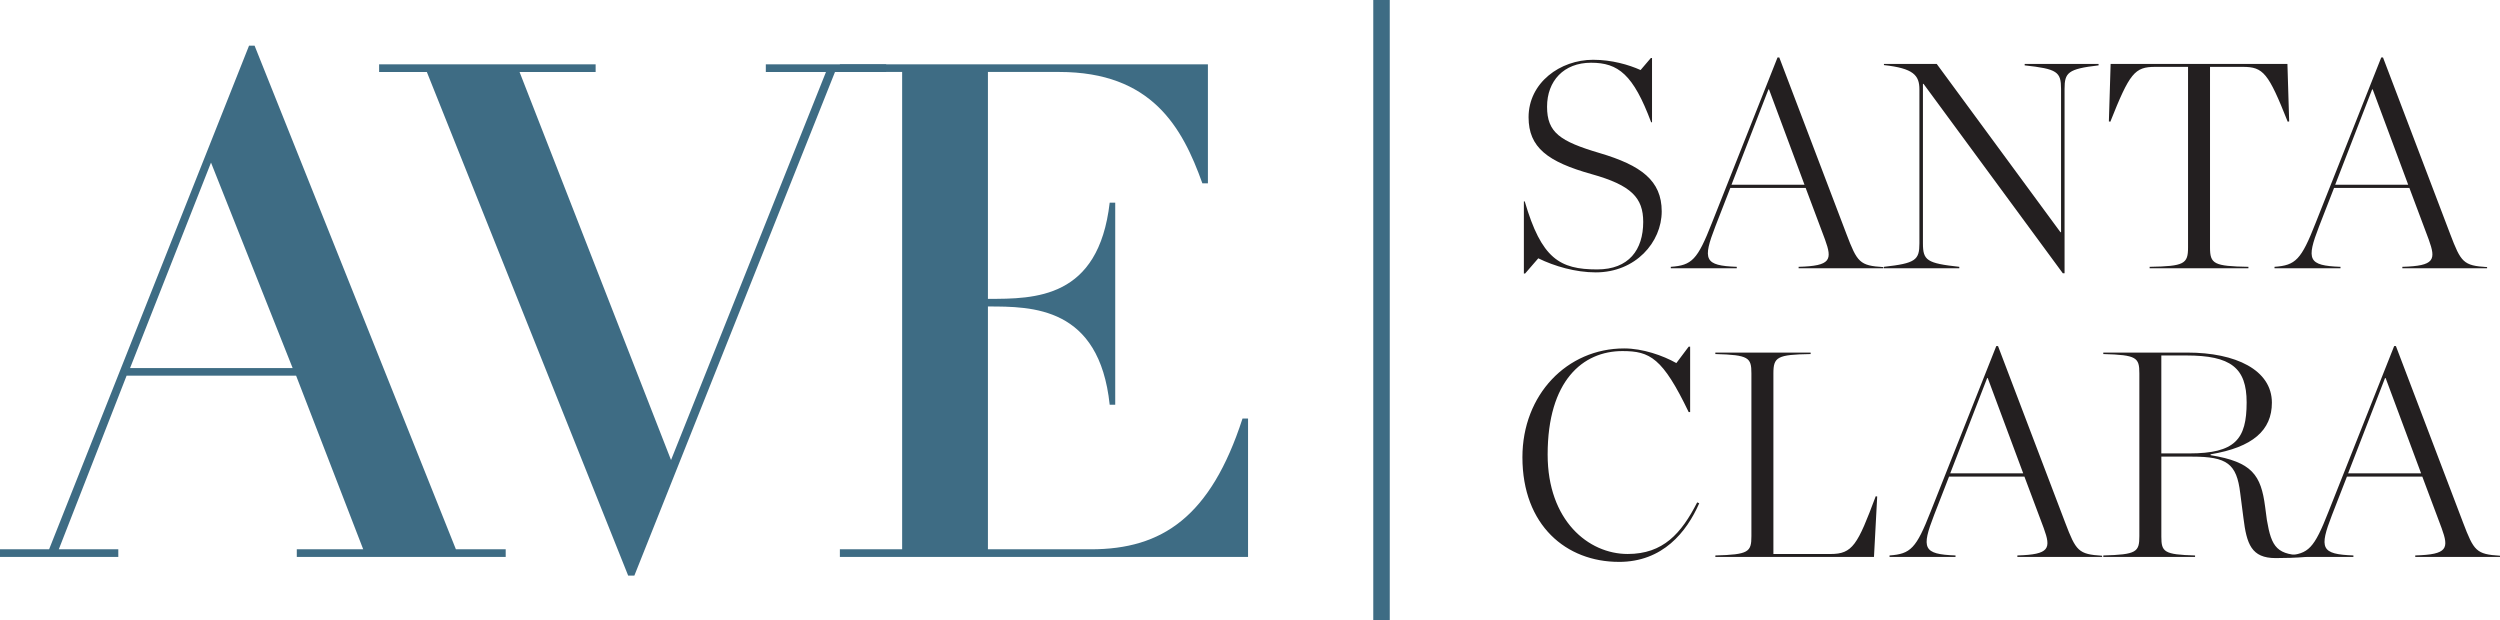
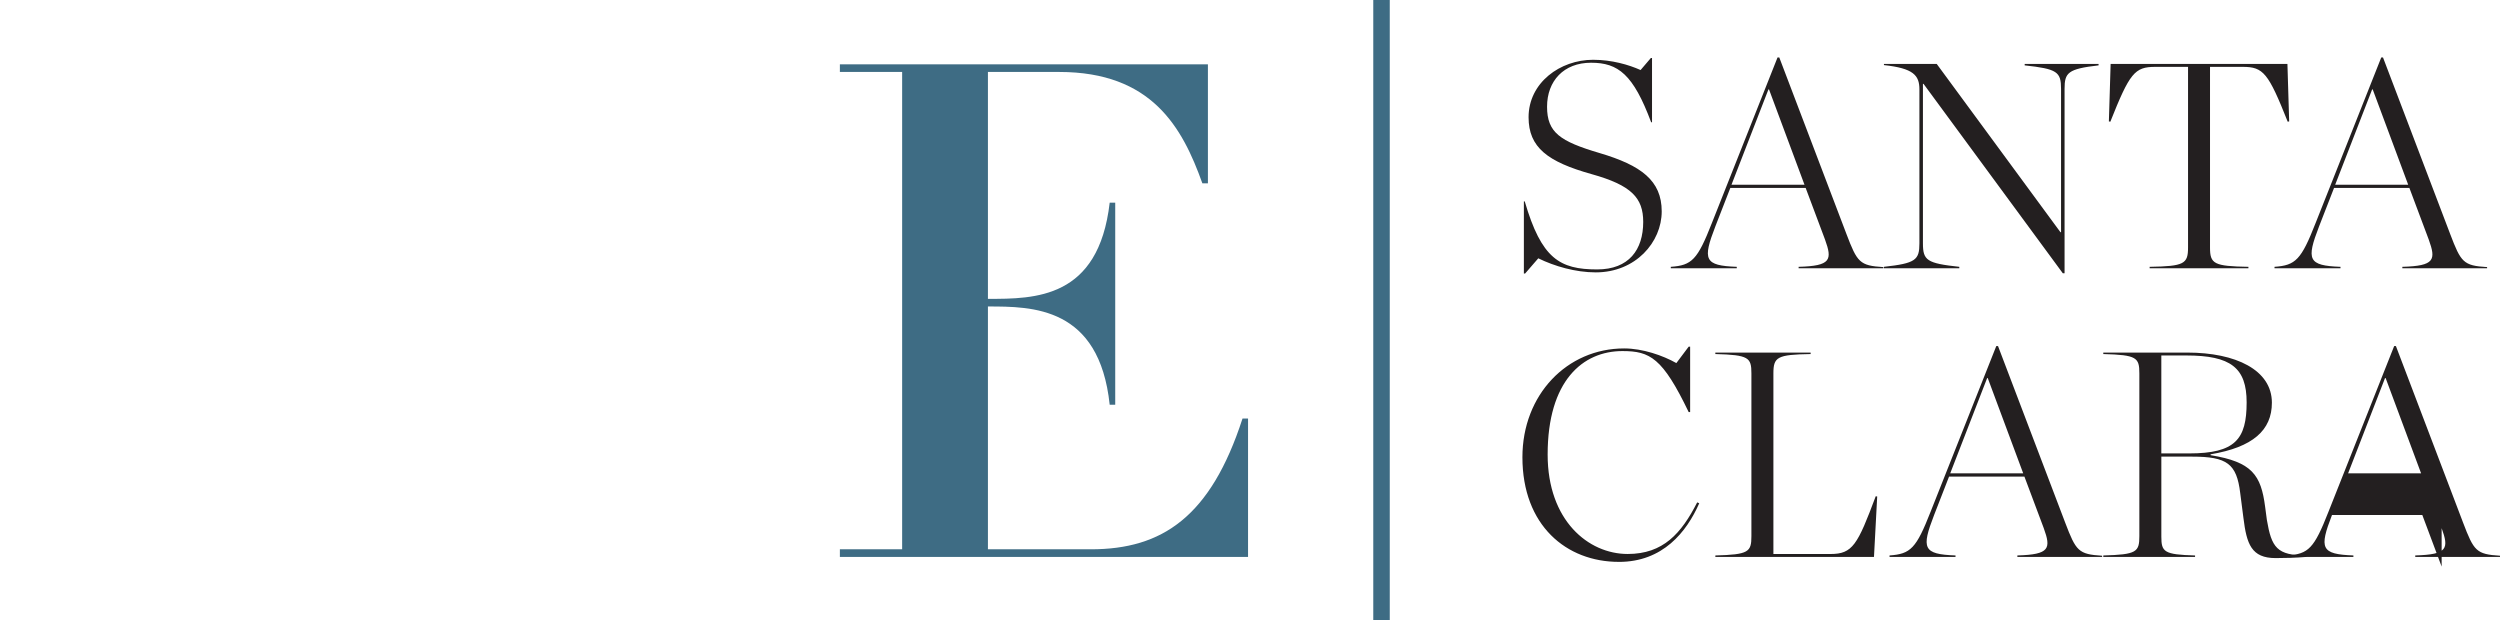
<svg xmlns="http://www.w3.org/2000/svg" id="Layer_1" data-name="Layer 1" viewBox="222.36 107.71 1227.8 304.56">
  <defs>
    <clipPath id="clippath">
      <path style="fill:none" d="M0 0h1728v500H0z" />
    </clipPath>
    <style>.cls-2{fill:#231f20}.cls-3{fill:#3e6c84}</style>
  </defs>
  <g style="clip-path:url(#clippath)">
-     <path class="cls-3" d="m286.24 288.47 39.75-100.91 40.09 100.91h-79.84zm-63.88 92.75h58.1v-3.74h-29.22l33.3-85.28h83.24l32.96 85.28h-32.62v3.74h102.6v-3.74h-24.46l-98.87-247.34h-2.72l-98.19 247.34h-24.12v3.74zM431.99 143.06l98.87 247.33h3.05l98.53-247.33h25.14v-3.74h-59.11v3.74h29.55l-76.1 190.59-74.4-190.59h37.37v-3.74H408.55v3.74h23.44z" />
    <path class="cls-3" d="M634.85 381.22H835.3v-67.95h-2.72c-15.63 48.24-39.41 64.21-74.41 64.21h-50.62V258.23c21.74 0 54.7 0 59.8 48.24h2.72v-99.21h-2.72c-5.44 47.23-36.69 47.23-59.8 47.23V143.05h34.99c45.53 0 60.48 27.18 70.33 54.7h2.72v-58.44H634.84v3.74h30.58v234.43h-30.58v3.74zM896.8 107.71h8.1v304.56h-8.1z" />
    <path class="cls-2" d="M970.78 242.06h.58l6.48-7.49c7.92 3.89 18.29 6.91 28.22 6.91 19.58 0 32.4-14.83 32.4-29.95s-10.08-22.61-30.53-28.66c-19.44-5.76-25.78-10.08-25.78-22.75s8.21-21.6 21.6-21.6 20.74 5.76 29.52 29.23h.43v-31.54h-.58l-5.04 5.9c-5.76-2.59-14.11-5.04-23.33-5.04-16.13 0-31.68 11.23-31.68 28.22 0 14.83 9.36 21.89 30.96 27.94 19.58 5.47 25.34 11.66 25.34 23.47 0 13.68-7.06 23.33-22.61 23.33-18.43 0-27.36-5.33-35.57-33.41h-.43v35.42zM1072.73 198.43l18.14-46.8h.29l17.42 46.8h-35.86zm45.93 26.93c3.6 9.94 3.02 12.96-12.96 13.39v.72h41.62v-.58c-11.66-.72-12.82-2.3-18.14-16.27l-32.98-86.69h-.86l-32.26 81.36c-7.06 18-9.79 20.74-20.16 21.46v.72h32.4v-.72c-15.98-.58-16.85-3.46-10.51-19.87l7.34-18.86h37.01l9.5 25.34zM1235.45 241.92h.86v-90.58c0-7.92 1.58-9.79 16.7-11.52v-.72h-36.29v.72c15.98 1.73 17.86 3.17 17.86 11.52v70.42h-.29l-60.77-82.66h-25.92v.58c14.54 1.58 17.42 5.04 17.42 11.95v75.6c0 8.21-1.87 9.79-17.42 11.52v.72h37.01v-.72c-15.98-1.73-17.86-3.17-17.86-11.52v-78.34h.29l68.4 93.02zM1278.07 239.47h48.53v-.72c-16.99-.29-18.86-1.44-18.86-9.5v-88.7h16.13c10.08 0 12.53 3.02 22.03 26.93l.72-.14-.86-28.22h-86.83l-.86 28.22.72.14c9.5-23.9 11.95-26.93 22.03-26.93h16.13v88.7c0 8.06-1.87 9.22-18.86 9.5v.72zM1369.22 198.43l18.14-46.8h.29l17.42 46.8h-35.86zm45.94 26.93c3.6 9.94 3.02 12.96-12.96 13.39v.72h41.62v-.58c-11.66-.72-12.82-2.3-18.14-16.27l-32.98-86.69h-.86l-32.26 81.36c-7.06 18-9.79 20.74-20.16 21.46v.72h32.4v-.72c-15.98-.58-16.85-3.46-10.51-19.87l7.34-18.86h37.01l9.5 25.34zM1017.43 383.67c21.6 0 33.26-14.69 39.46-28.8l-1.01-.43c-7.78 15.26-16.7 25.34-34.13 25.34-19.3 0-39.31-16.42-39.31-48.82 0-36.29 17.28-50.83 36.72-50.83 13.54 0 19.73 3.31 32.54 29.95h.72v-32.11h-.72l-6.05 8.06c-6.62-3.74-16.56-7.2-25.63-7.2-28.08 0-49.97 22.75-49.97 53.42 0 33.55 21.6 51.41 47.38 51.41zM1064.81 381.22h77.9l1.58-29.66-.72-.14c-8.93 23.9-11.38 28.37-22.18 28.37h-28.08v-88.7c0-8.06 1.87-9.22 18.29-9.5v-.72h-46.8v.72c16.42.43 17.71 1.73 17.71 9.5v79.92c0 7.78-1.3 9.07-17.71 9.5v.72zM1180.15 340.18l18.14-46.8h.29l17.42 46.8h-35.86zm45.94 26.93c3.6 9.94 3.02 12.96-12.96 13.39v.72h41.62v-.58c-11.66-.72-12.82-2.3-18.14-16.27l-32.98-86.69h-.86l-32.26 81.36c-7.06 18-9.79 20.74-20.16 21.46v.72h32.4v-.72c-15.98-.58-16.85-3.46-10.51-19.87l7.34-18.86h37.01l9.5 25.34zM1283.83 331.97h15.12c17.14 0 21.89 3.46 23.62 17.86l1.58 12.24c1.58 12.82 3.89 19.73 15.84 19.73 4.75 0 9.94-.14 15.12-.58v-.72c-14.54 0-17.14-3.89-19.44-17.42l-.86-6.48c-2.02-15.55-6.34-22.03-26.78-25.34v-.43c20.74-3.46 30.1-11.81 30.1-25.34 0-16.13-17.86-24.62-41.47-24.62h-41.33v.72c16.42.43 17.71 1.73 17.71 9.5v79.92c0 7.78-1.3 9.07-17.71 9.5v.72h45.07v-.72c-15.26-.43-16.56-1.73-16.56-9.22v-39.31zm0-1.58v-48.1h12.24c21.89 0 29.66 6.05 29.66 23.04 0 18.14-5.62 25.06-28.22 25.06h-13.68z" />
-     <path class="cls-2" d="m1375.56 340.18 18.14-46.8h.29l17.42 46.8h-35.86zm45.94 26.93c3.6 9.94 3.02 12.96-12.96 13.39v.72h41.62v-.58c-11.66-.72-12.82-2.3-18.14-16.27l-32.98-86.69h-.86l-32.26 81.36c-7.06 18-9.79 20.74-20.16 21.46v.72h32.4v-.72c-15.98-.58-16.85-3.46-10.51-19.87l7.34-18.86H1412l9.5 25.34z" />
+     <path class="cls-2" d="m1375.56 340.18 18.14-46.8h.29l17.42 46.8h-35.86zm45.94 26.93c3.6 9.94 3.02 12.96-12.96 13.39v.72h41.62v-.58c-11.66-.72-12.82-2.3-18.14-16.27l-32.98-86.69h-.86l-32.26 81.36c-7.06 18-9.79 20.74-20.16 21.46v.72h32.4v-.72c-15.98-.58-16.85-3.46-10.51-19.87H1412l9.5 25.34z" />
  </g>
</svg>